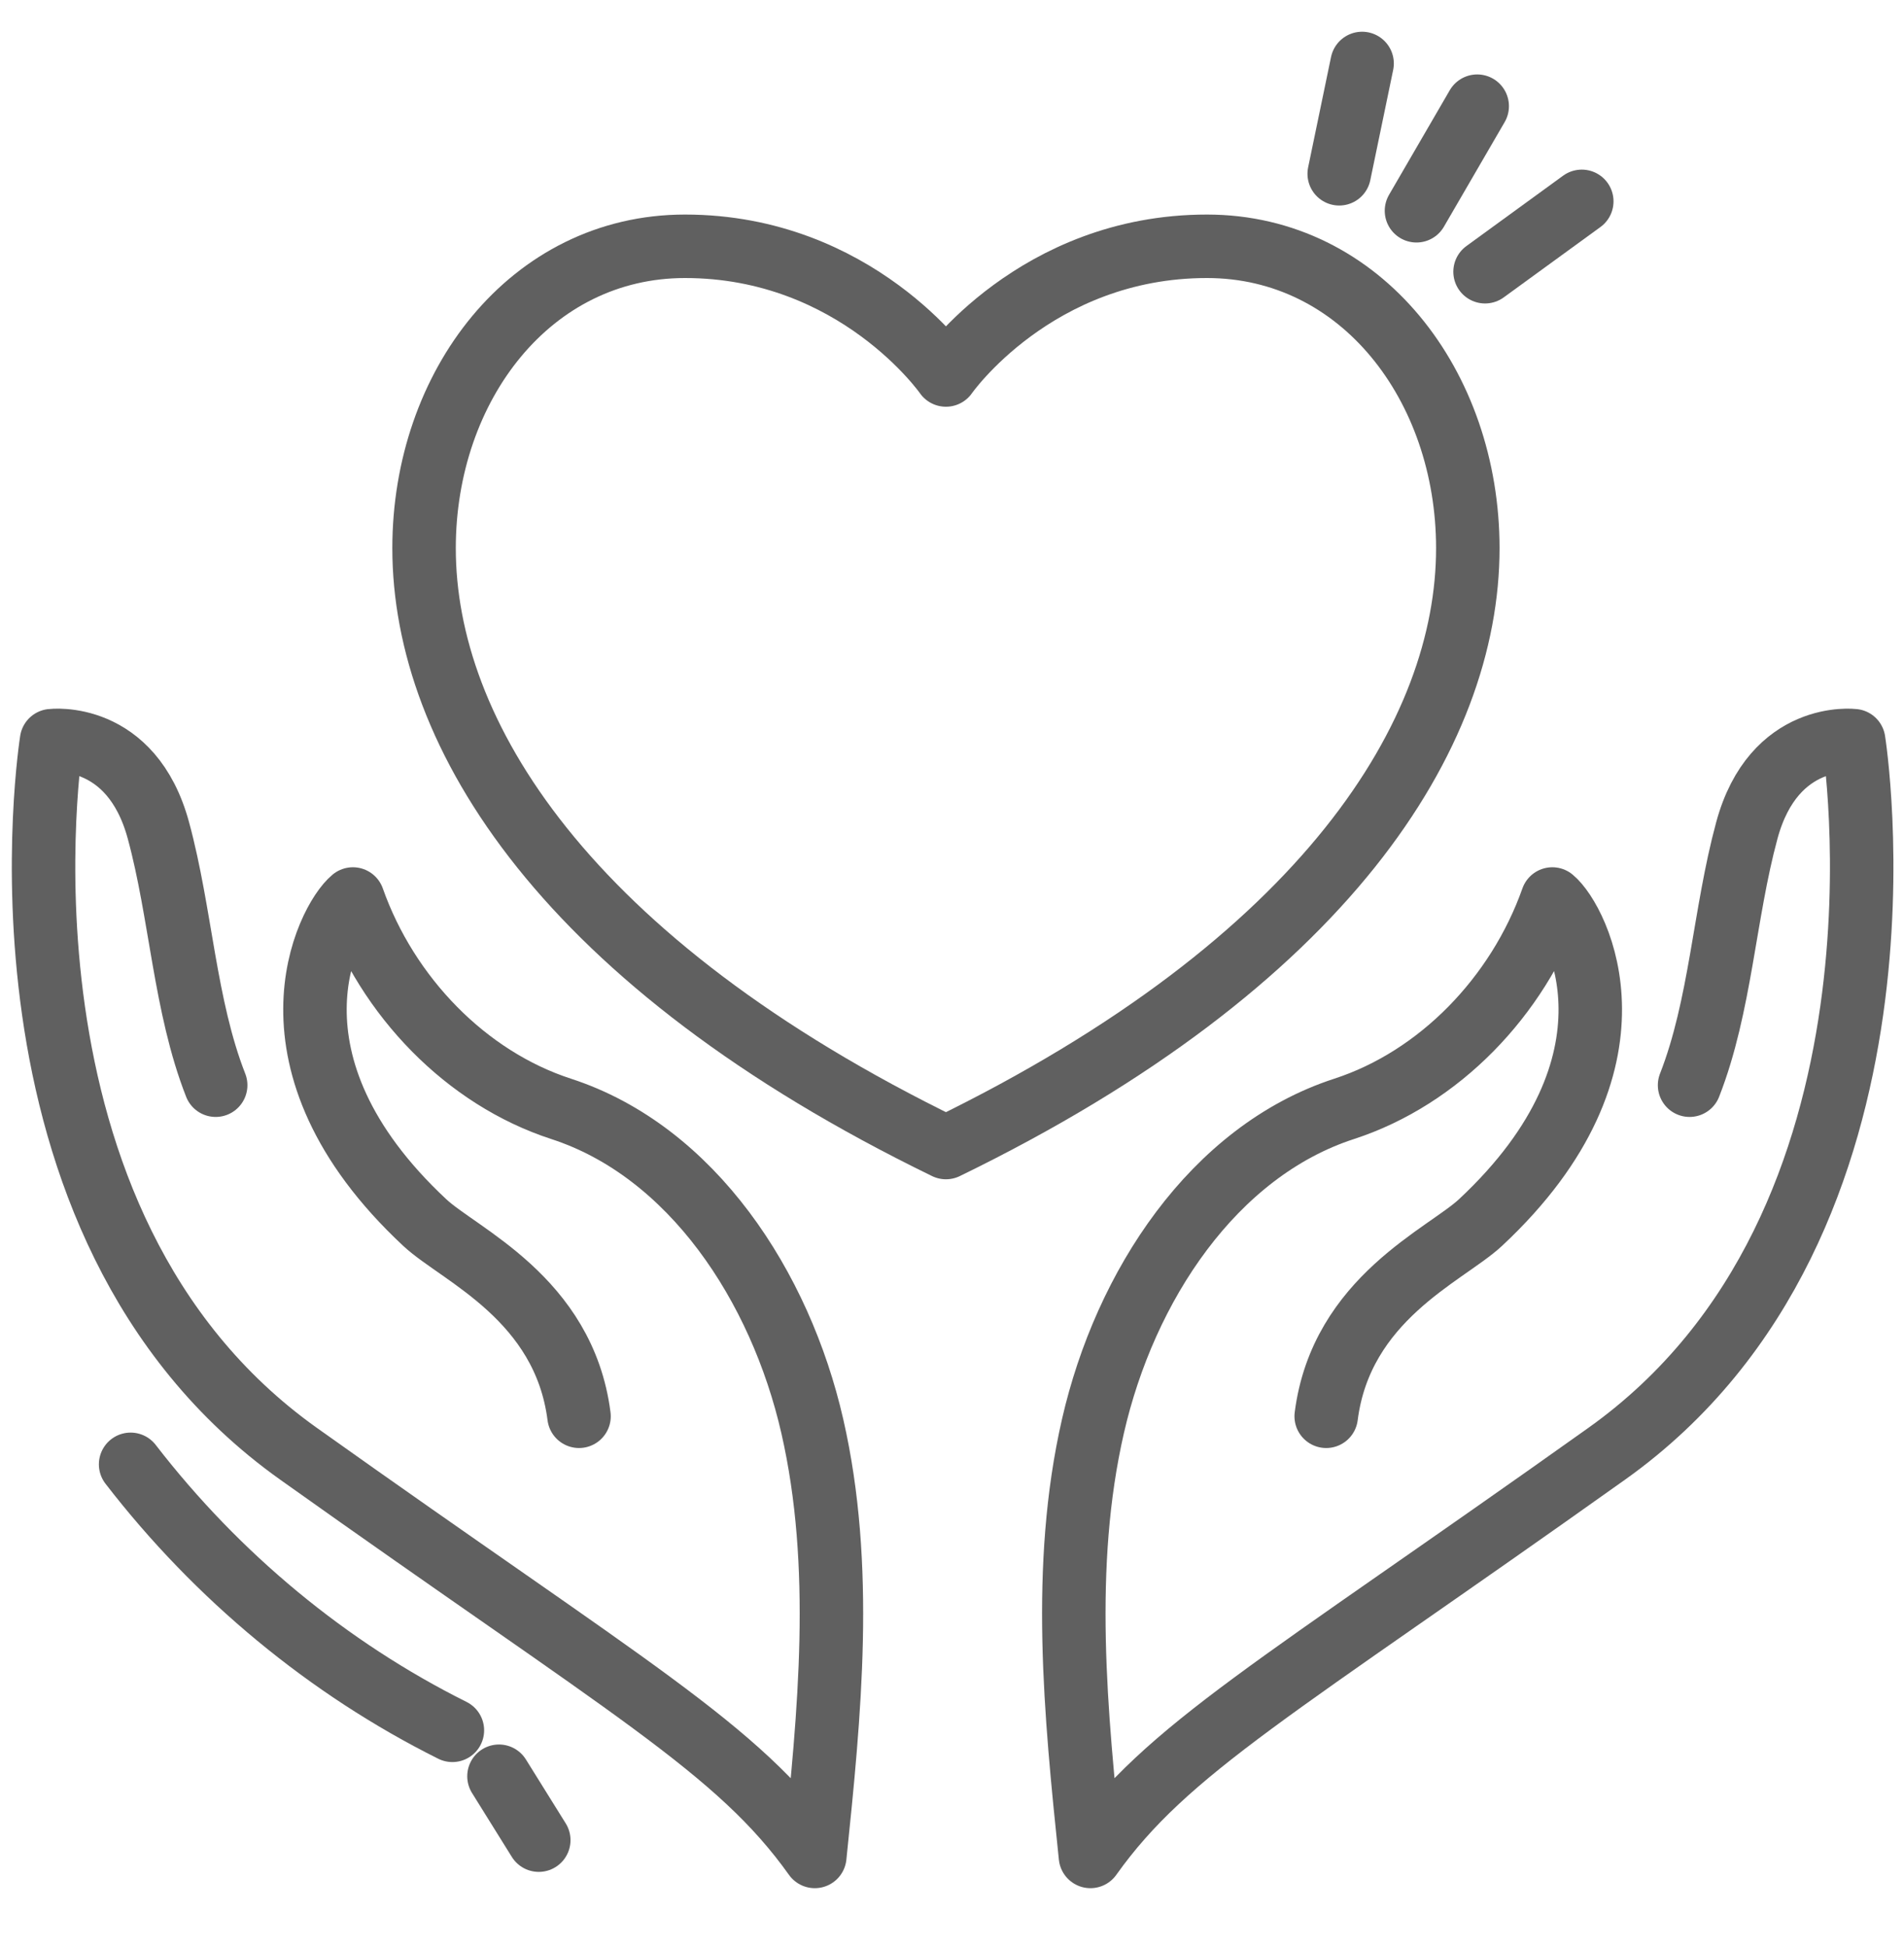
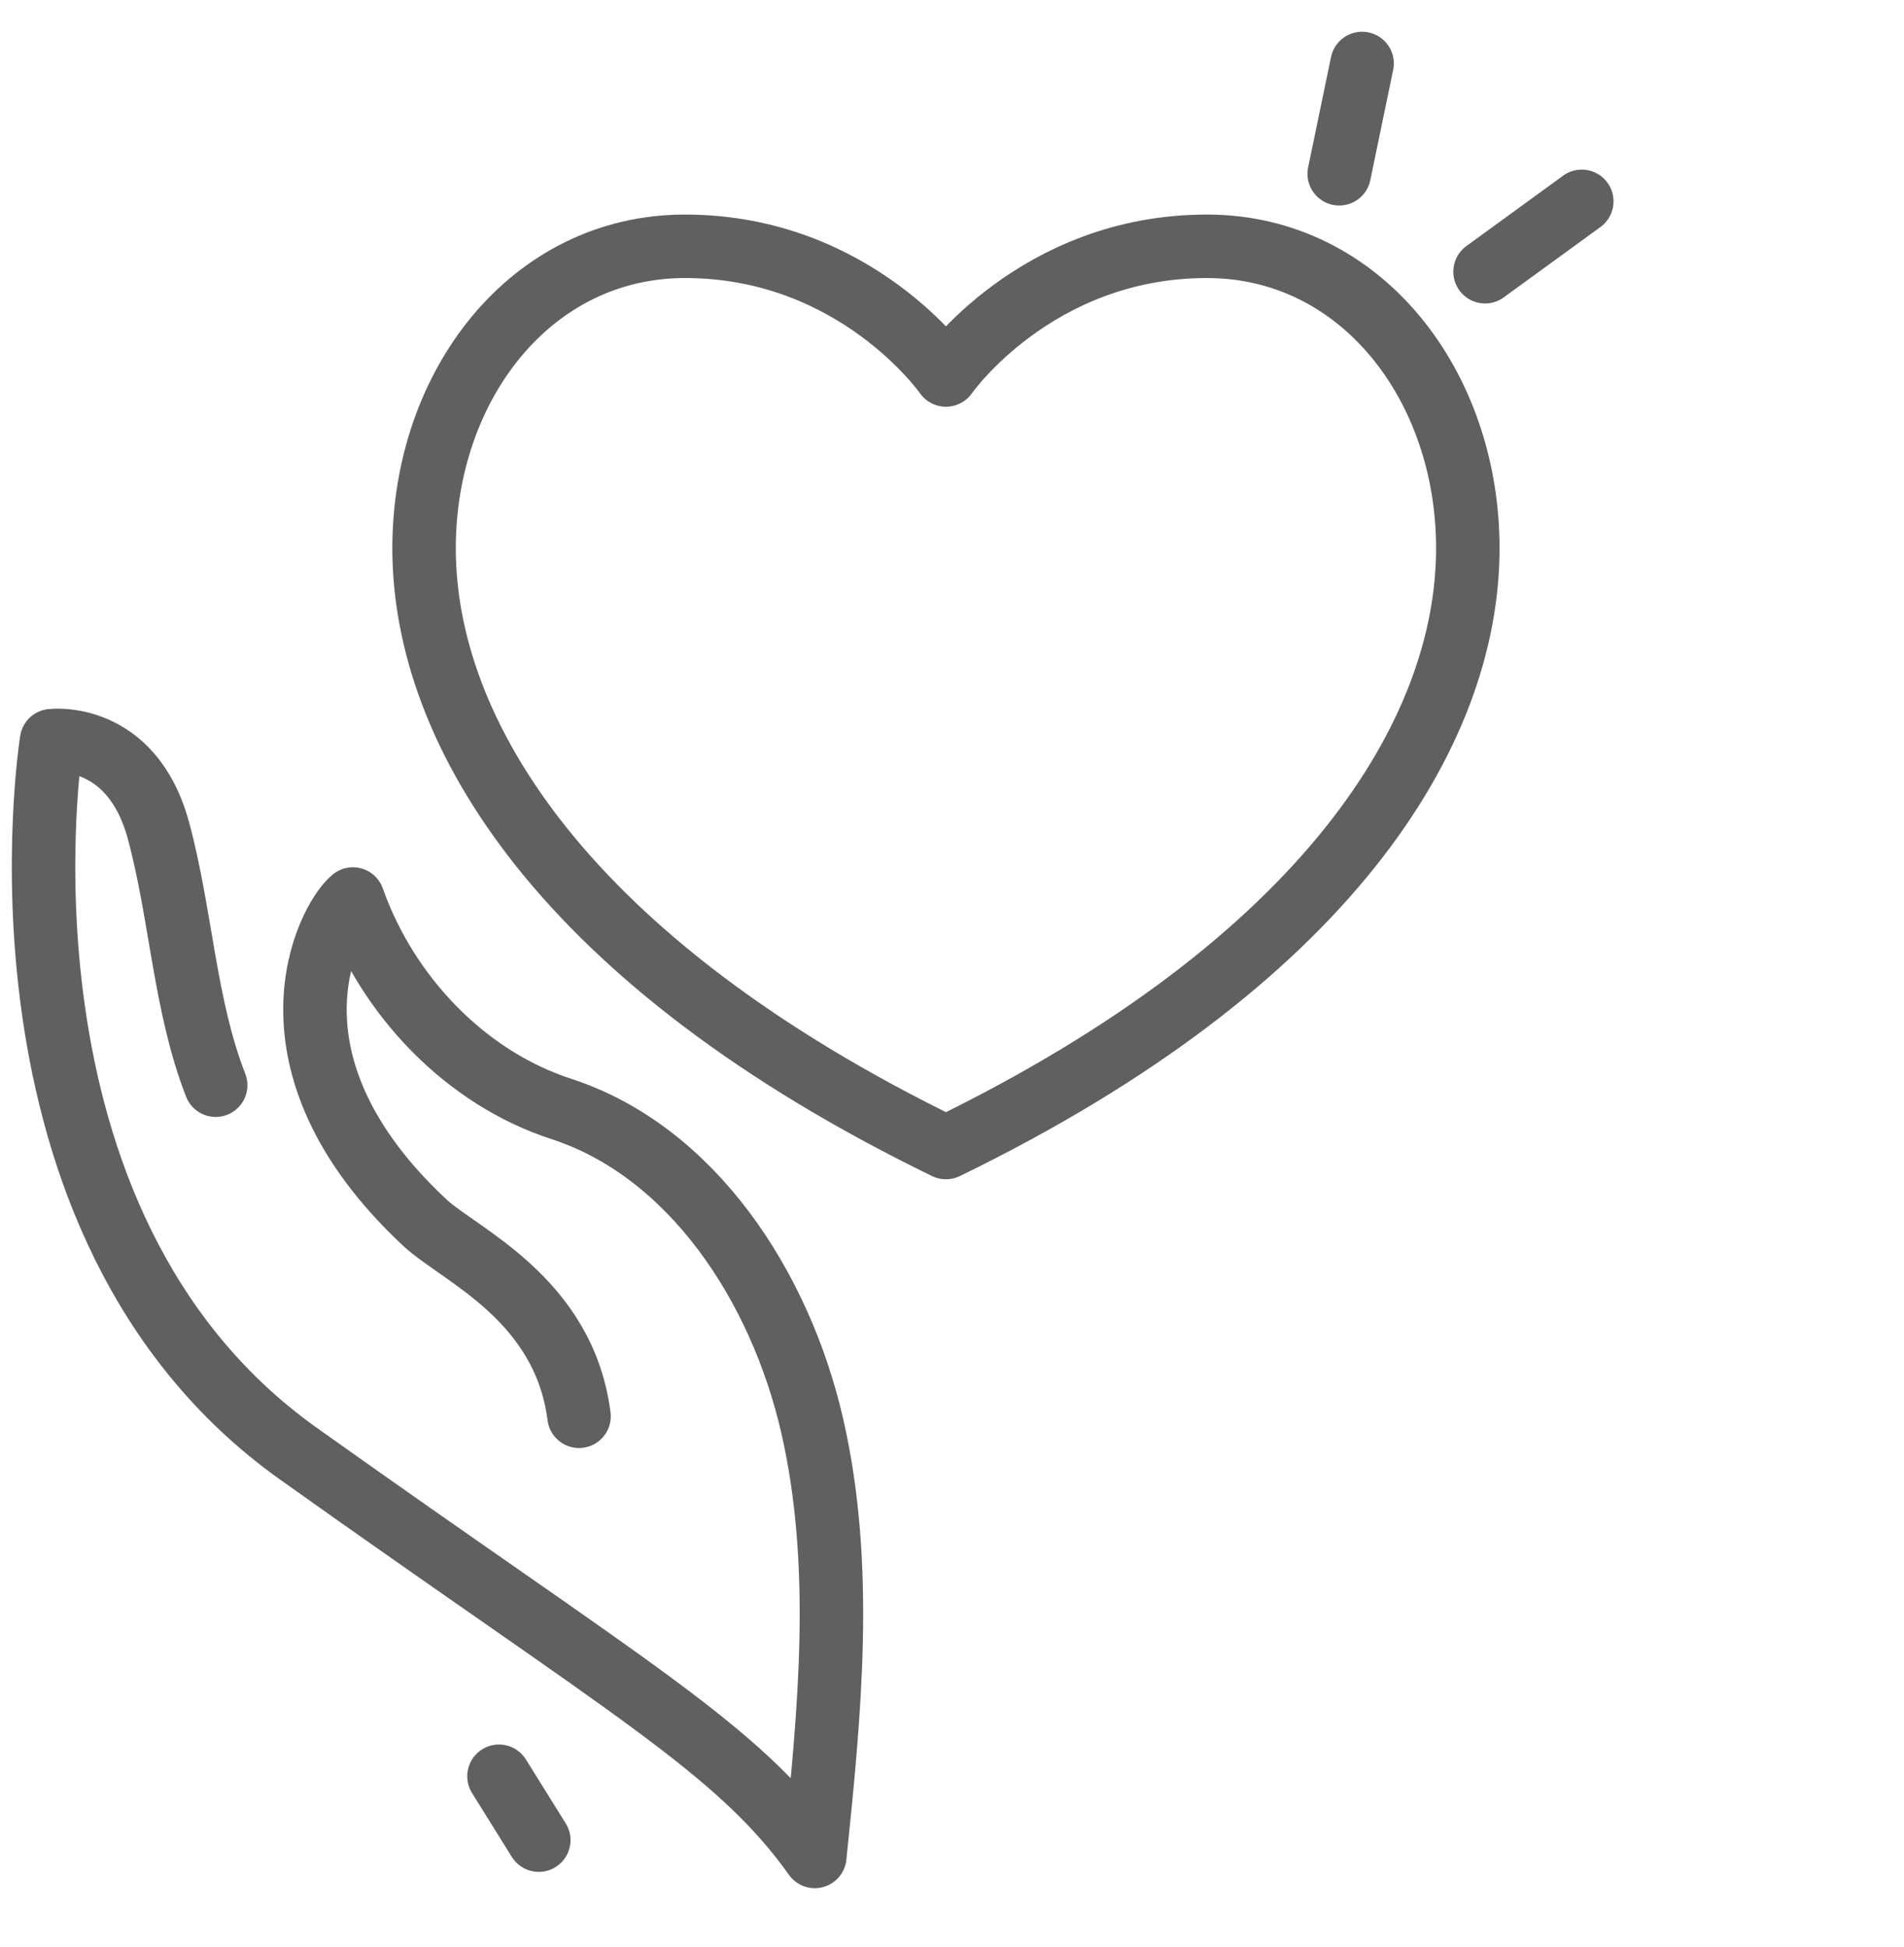
<svg xmlns="http://www.w3.org/2000/svg" width="90" height="92" viewBox="0 0 90 92" fill="none">
  <path d="M10.195 51.287C8.724 47.533 8.56 43.197 7.488 39.247C6.211 34.538 2.437 35.004 2.437 35.004C2.437 35.004 -1.206 57.801 14.106 68.702C29.799 79.872 34.867 82.614 38.515 87.736C39.217 80.963 39.911 74.027 38.397 67.403C36.882 60.779 32.698 54.412 26.522 52.405C22.038 50.947 18.314 47.103 16.681 42.487C15.481 43.478 11.967 50.211 20.079 57.78C21.718 59.309 26.658 61.365 27.37 66.934" stroke="#606060" stroke-width="3" stroke-linecap="round" stroke-linejoin="round" />
-   <path d="M79.864 51.287C81.334 47.533 81.498 43.197 82.571 39.247C83.847 34.538 87.621 35.004 87.621 35.004C87.621 35.004 91.265 57.801 75.952 68.702C60.259 79.872 55.191 82.614 51.544 87.736C50.841 80.963 50.147 74.027 51.662 67.403C53.176 60.779 57.36 54.412 63.537 52.405C68.021 50.947 71.744 47.103 73.377 42.487C74.578 43.478 78.091 50.211 69.98 57.78C68.341 59.309 63.401 61.365 62.688 66.934" stroke="#606060" stroke-width="3" stroke-linecap="round" stroke-linejoin="round" />
  <path d="M44.715 17.722C44.715 17.722 48.945 11.64 57.049 11.64C64.35 11.64 69.382 18.237 69.382 25.909C69.382 34.654 62.739 45.462 44.714 54.233C26.688 45.464 20.045 34.654 20.045 25.909C20.045 18.237 25.077 11.64 32.378 11.64C40.482 11.64 44.712 17.722 44.712 17.722H44.715Z" stroke="#606060" stroke-width="3" stroke-linecap="round" stroke-linejoin="round" />
-   <path d="M6.174 69.205C10.274 74.517 15.512 78.847 21.384 81.776" stroke="#606060" stroke-width="3" stroke-linecap="round" stroke-linejoin="round" />
  <path d="M23.586 83.946L25.467 86.966" stroke="#606060" stroke-width="3" stroke-linecap="round" stroke-linejoin="round" />
  <path d="M63.303 8.213L64.385 3" stroke="#606060" stroke-width="3" stroke-linecap="round" stroke-linejoin="round" />
-   <path d="M66.955 9.961C67.912 8.314 68.868 6.665 69.826 5.018" stroke="#606060" stroke-width="3" stroke-linecap="round" stroke-linejoin="round" />
  <path d="M70.197 12.842L74.769 9.516" stroke="#606060" stroke-width="3" stroke-linecap="round" stroke-linejoin="round" />
</svg>